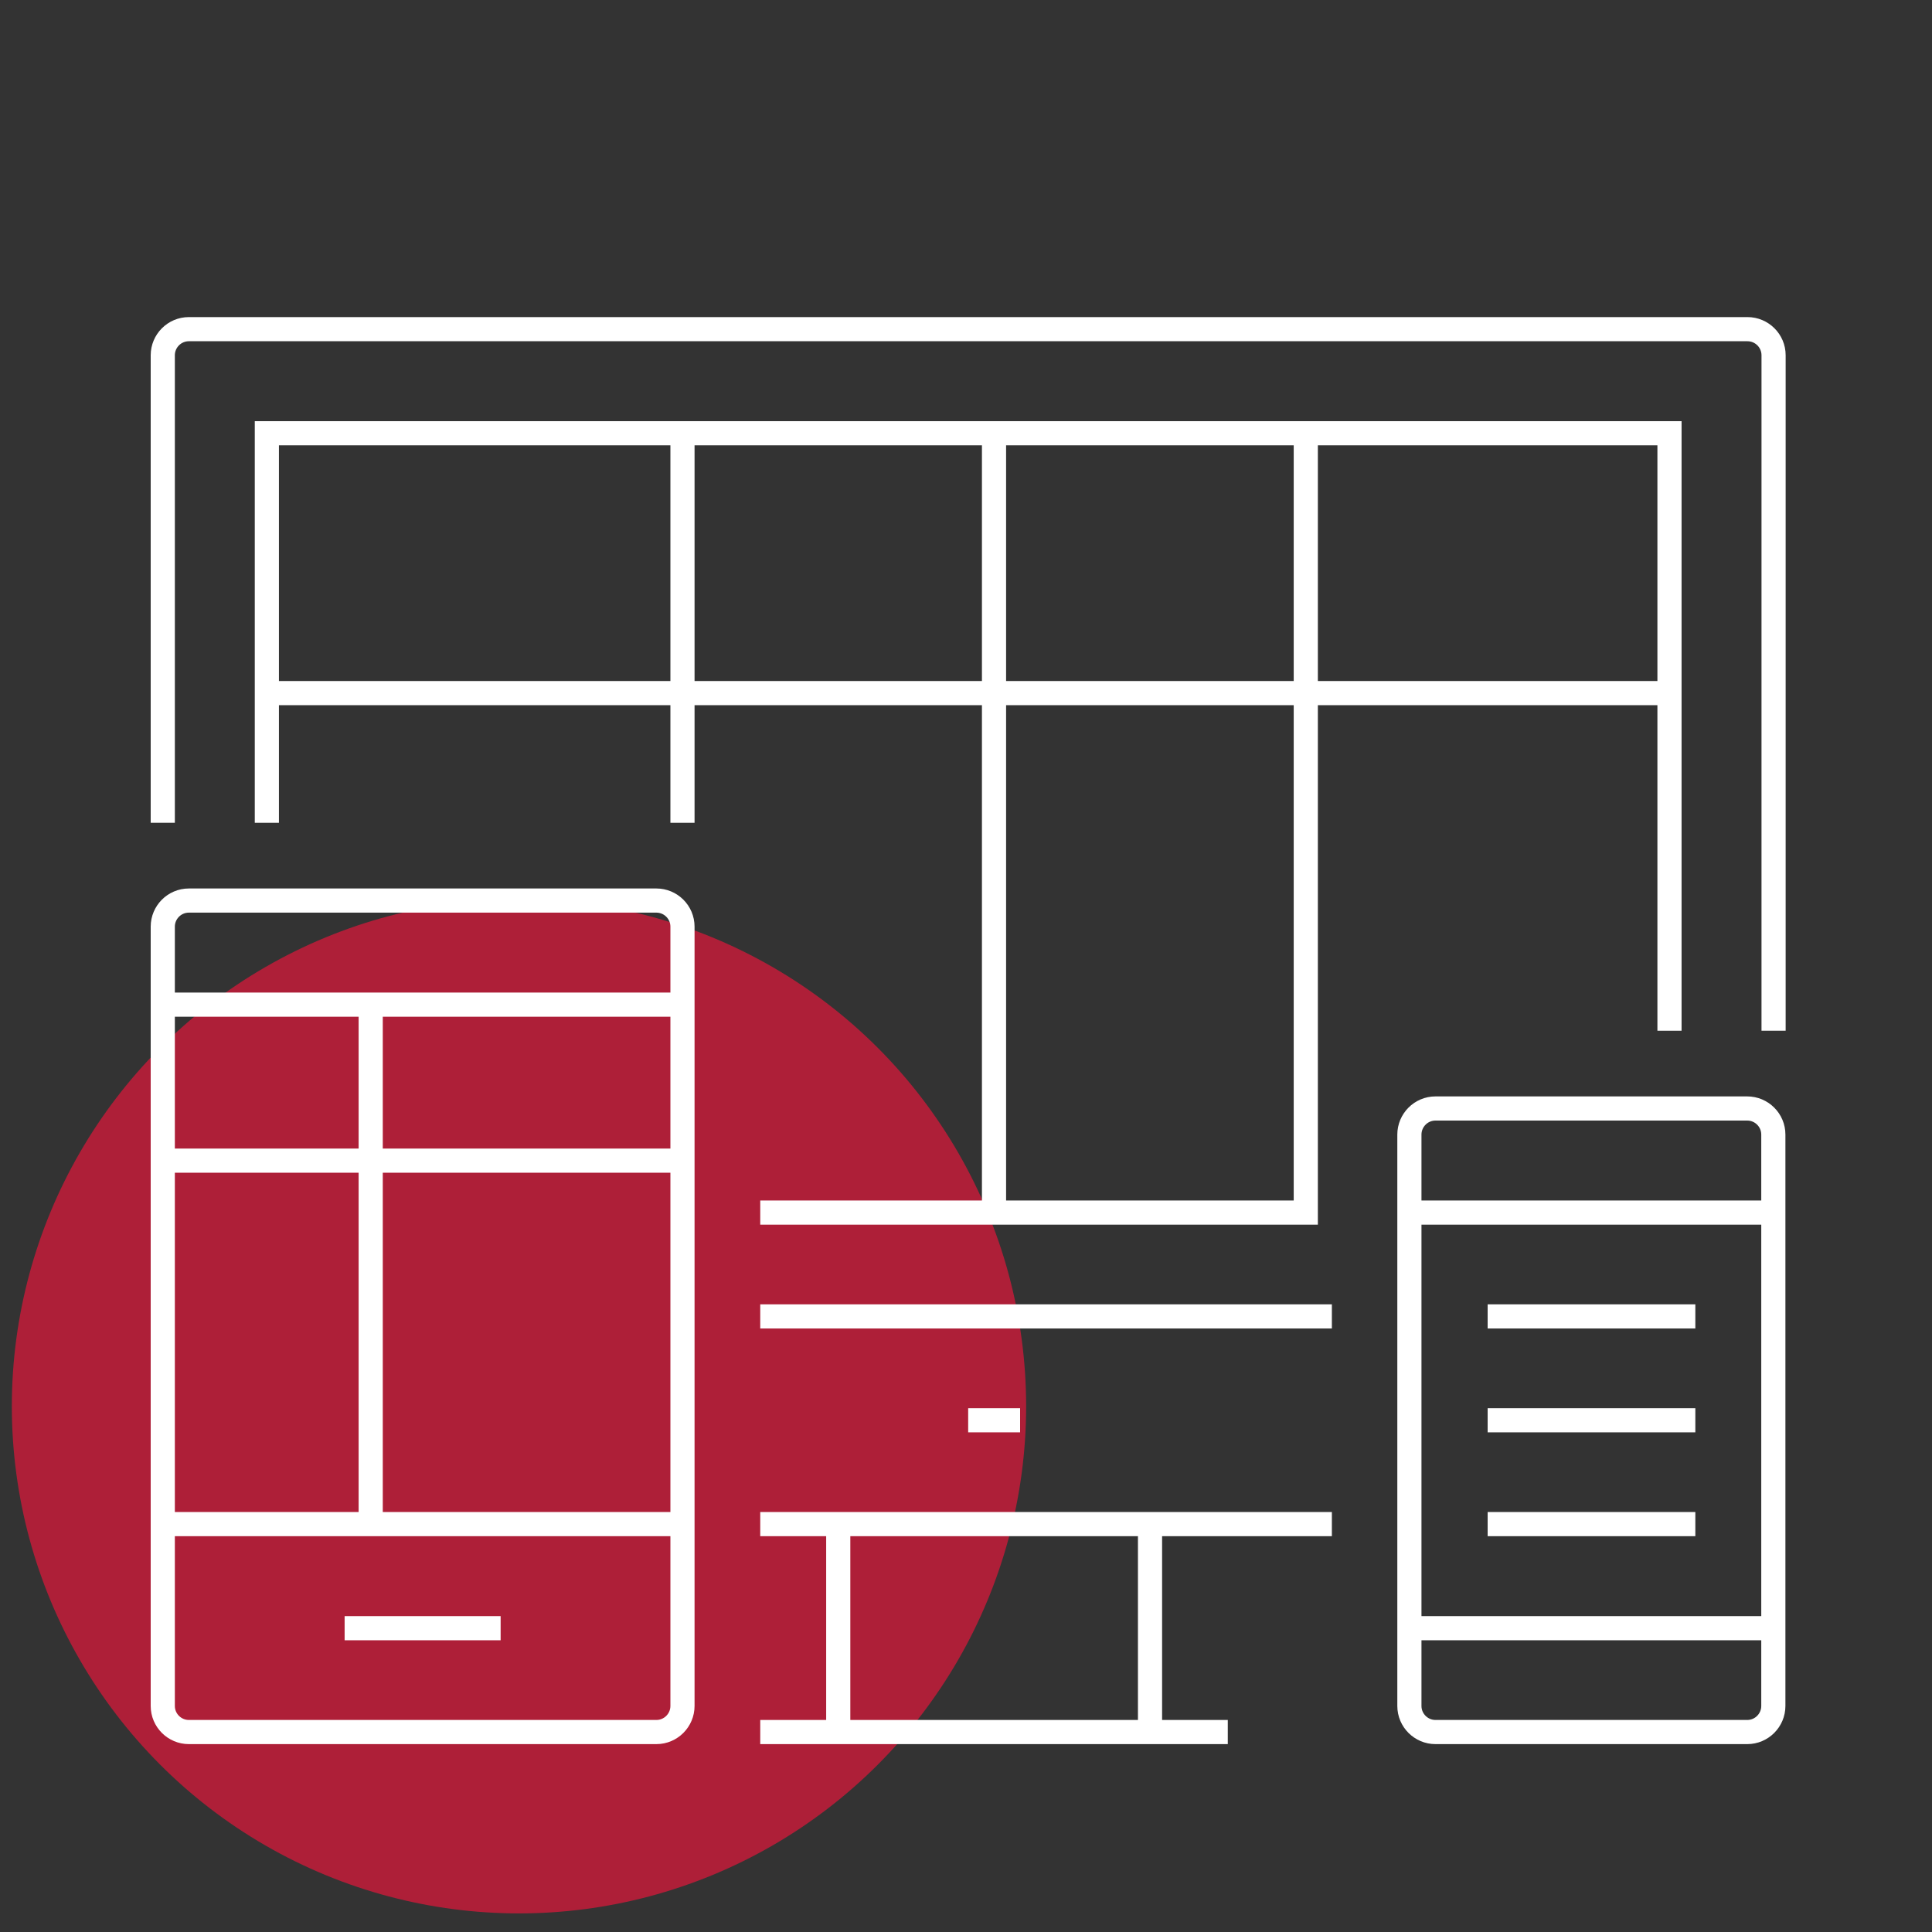
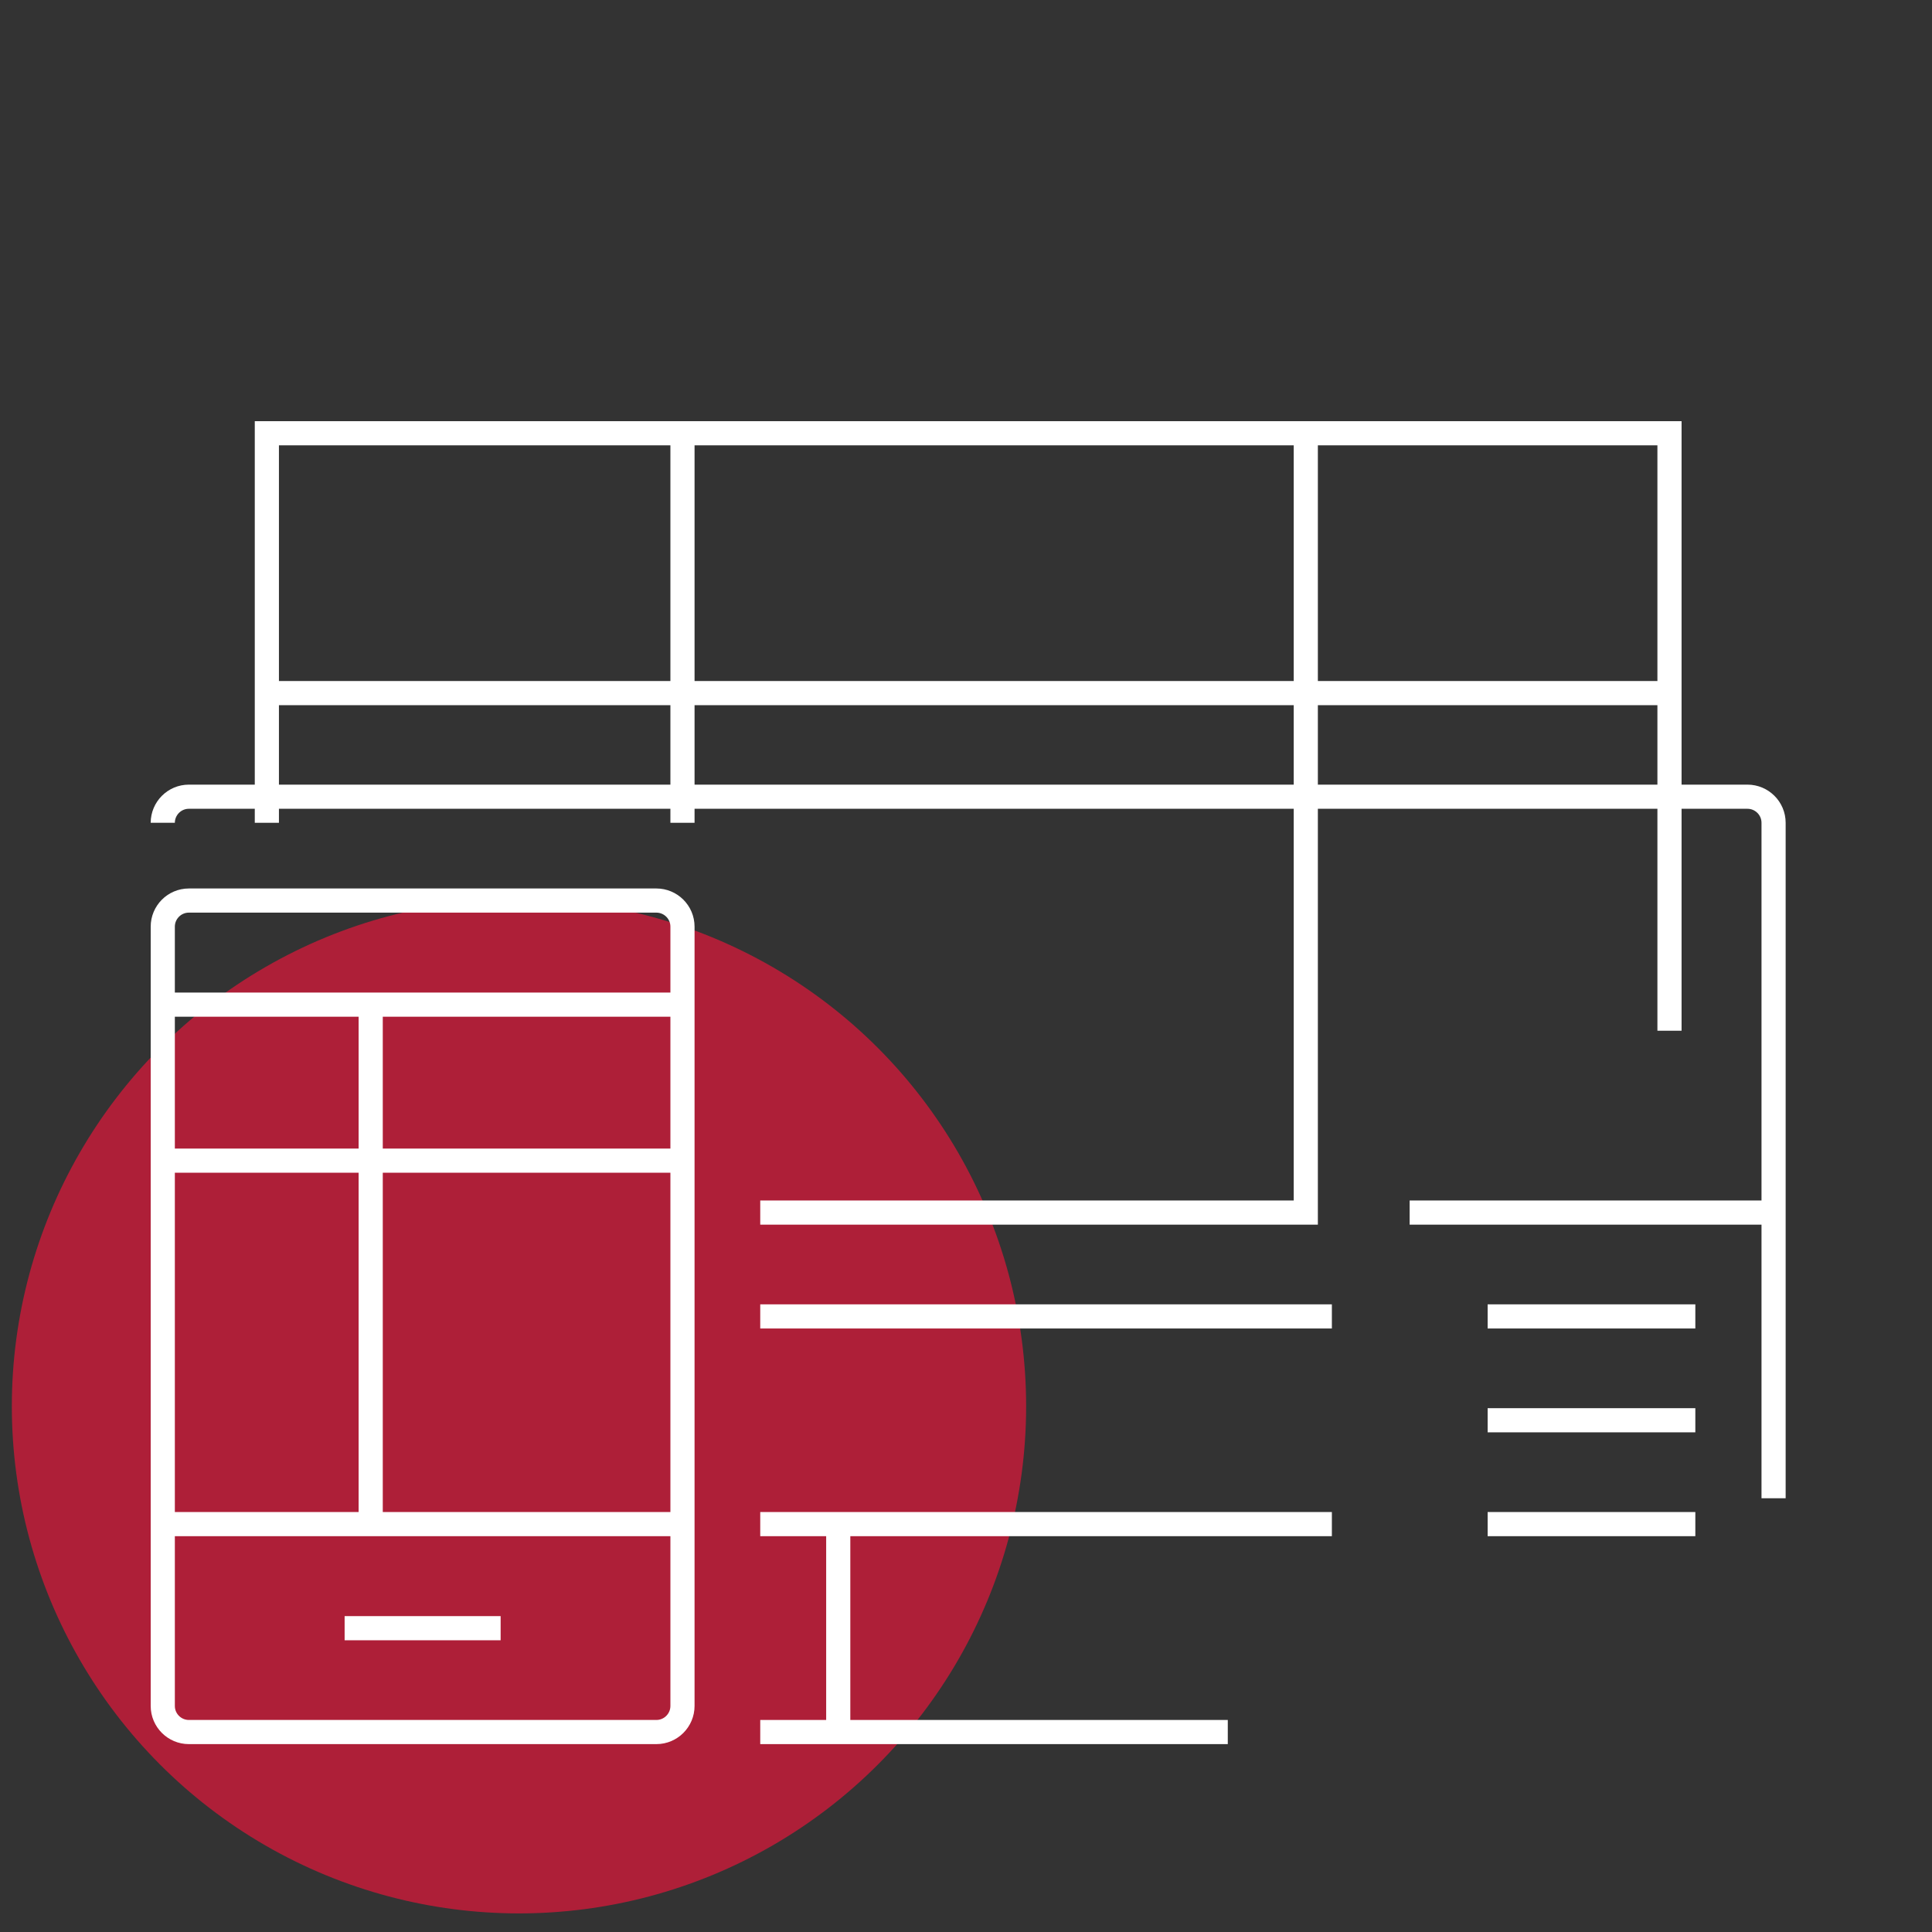
<svg xmlns="http://www.w3.org/2000/svg" id="_18_designer_tools" data-name="18_designer_tools" viewBox="0 0 80 80">
  <rect x="0" y="0" width="80" height="80" fill="#333333" stroke="none" />
  <defs>
    <style> .cls-1 { fill: none; stroke: #fff; stroke-miterlimit: 10; } .cls-2 { fill: #ae1f38; } </style>
  </defs>
  <circle class="cls-2" cx="21.49" cy="58.23" r="21" />
  <g>
    <g>
-       <line class="cls-1" x1="47.62" y1="63.11" x2="47.62" y2="71.72" />
      <line class="cls-1" x1="34.71" y1="71.72" x2="34.71" y2="63.11" />
      <line class="cls-1" x1="31.48" y1="71.72" x2="50.84" y2="71.72" />
      <line class="cls-1" x1="31.48" y1="54.51" x2="55.15" y2="54.51" />
-       <line class="cls-1" x1="40.09" y1="58.81" x2="42.24" y2="58.81" />
      <polyline class="cls-1" points="11.05 34.07 11.05 17.94 69.13 17.94 69.13 42.68" />
      <line class="cls-1" x1="28.26" y1="17.94" x2="28.26" y2="34.07" />
      <line class="cls-1" x1="11.05" y1="28.7" x2="69.13" y2="28.7" />
-       <line class="cls-1" x1="41.16" y1="17.94" x2="41.16" y2="50.21" />
      <polyline class="cls-1" points="54.07 17.94 54.07 50.21 31.48 50.21" />
      <line class="cls-1" x1="55.15" y1="63.11" x2="31.48" y2="63.11" />
-       <path class="cls-1" d="M6.74,34.07V14.71c0-.59.48-1.08,1.08-1.08h64.54c.59,0,1.08.48,1.08,1.08v27.97" />
+       <path class="cls-1" d="M6.74,34.07c0-.59.48-1.08,1.08-1.08h64.54c.59,0,1.08.48,1.08,1.08v27.97" />
    </g>
    <g>
      <line class="cls-1" x1="28.26" y1="63.11" x2="6.74" y2="63.11" />
      <path class="cls-1" d="M28.26,70.64c0,.59-.48,1.08-1.08,1.08H7.82c-.59,0-1.08-.48-1.08-1.08v-32.27c0-.59.48-1.08,1.08-1.08h19.36c.59,0,1.08.48,1.08,1.08v32.27Z" />
      <line class="cls-1" x1="15.35" y1="41.6" x2="15.35" y2="63.11" />
      <line class="cls-1" x1="6.74" y1="48.06" x2="28.26" y2="48.06" />
    </g>
    <line class="cls-1" x1="6.74" y1="41.6" x2="28.26" y2="41.6" />
-     <path class="cls-1" d="M73.43,70.64c0,.59-.48,1.08-1.08,1.08h-12.91c-.59,0-1.08-.48-1.08-1.08v-23.66c0-.59.48-1.08,1.08-1.08h12.91c.59,0,1.08.48,1.08,1.08v23.66Z" />
    <line class="cls-1" x1="61.6" y1="63.11" x2="70.2" y2="63.11" />
-     <line class="cls-1" x1="58.37" y1="67.42" x2="73.43" y2="67.42" />
    <line class="cls-1" x1="14.27" y1="67.42" x2="20.73" y2="67.42" />
    <line class="cls-1" x1="61.6" y1="54.51" x2="70.2" y2="54.51" />
    <line class="cls-1" x1="61.6" y1="58.81" x2="70.2" y2="58.81" />
    <line class="cls-1" x1="58.37" y1="50.21" x2="73.43" y2="50.21" />
  </g>
</svg>